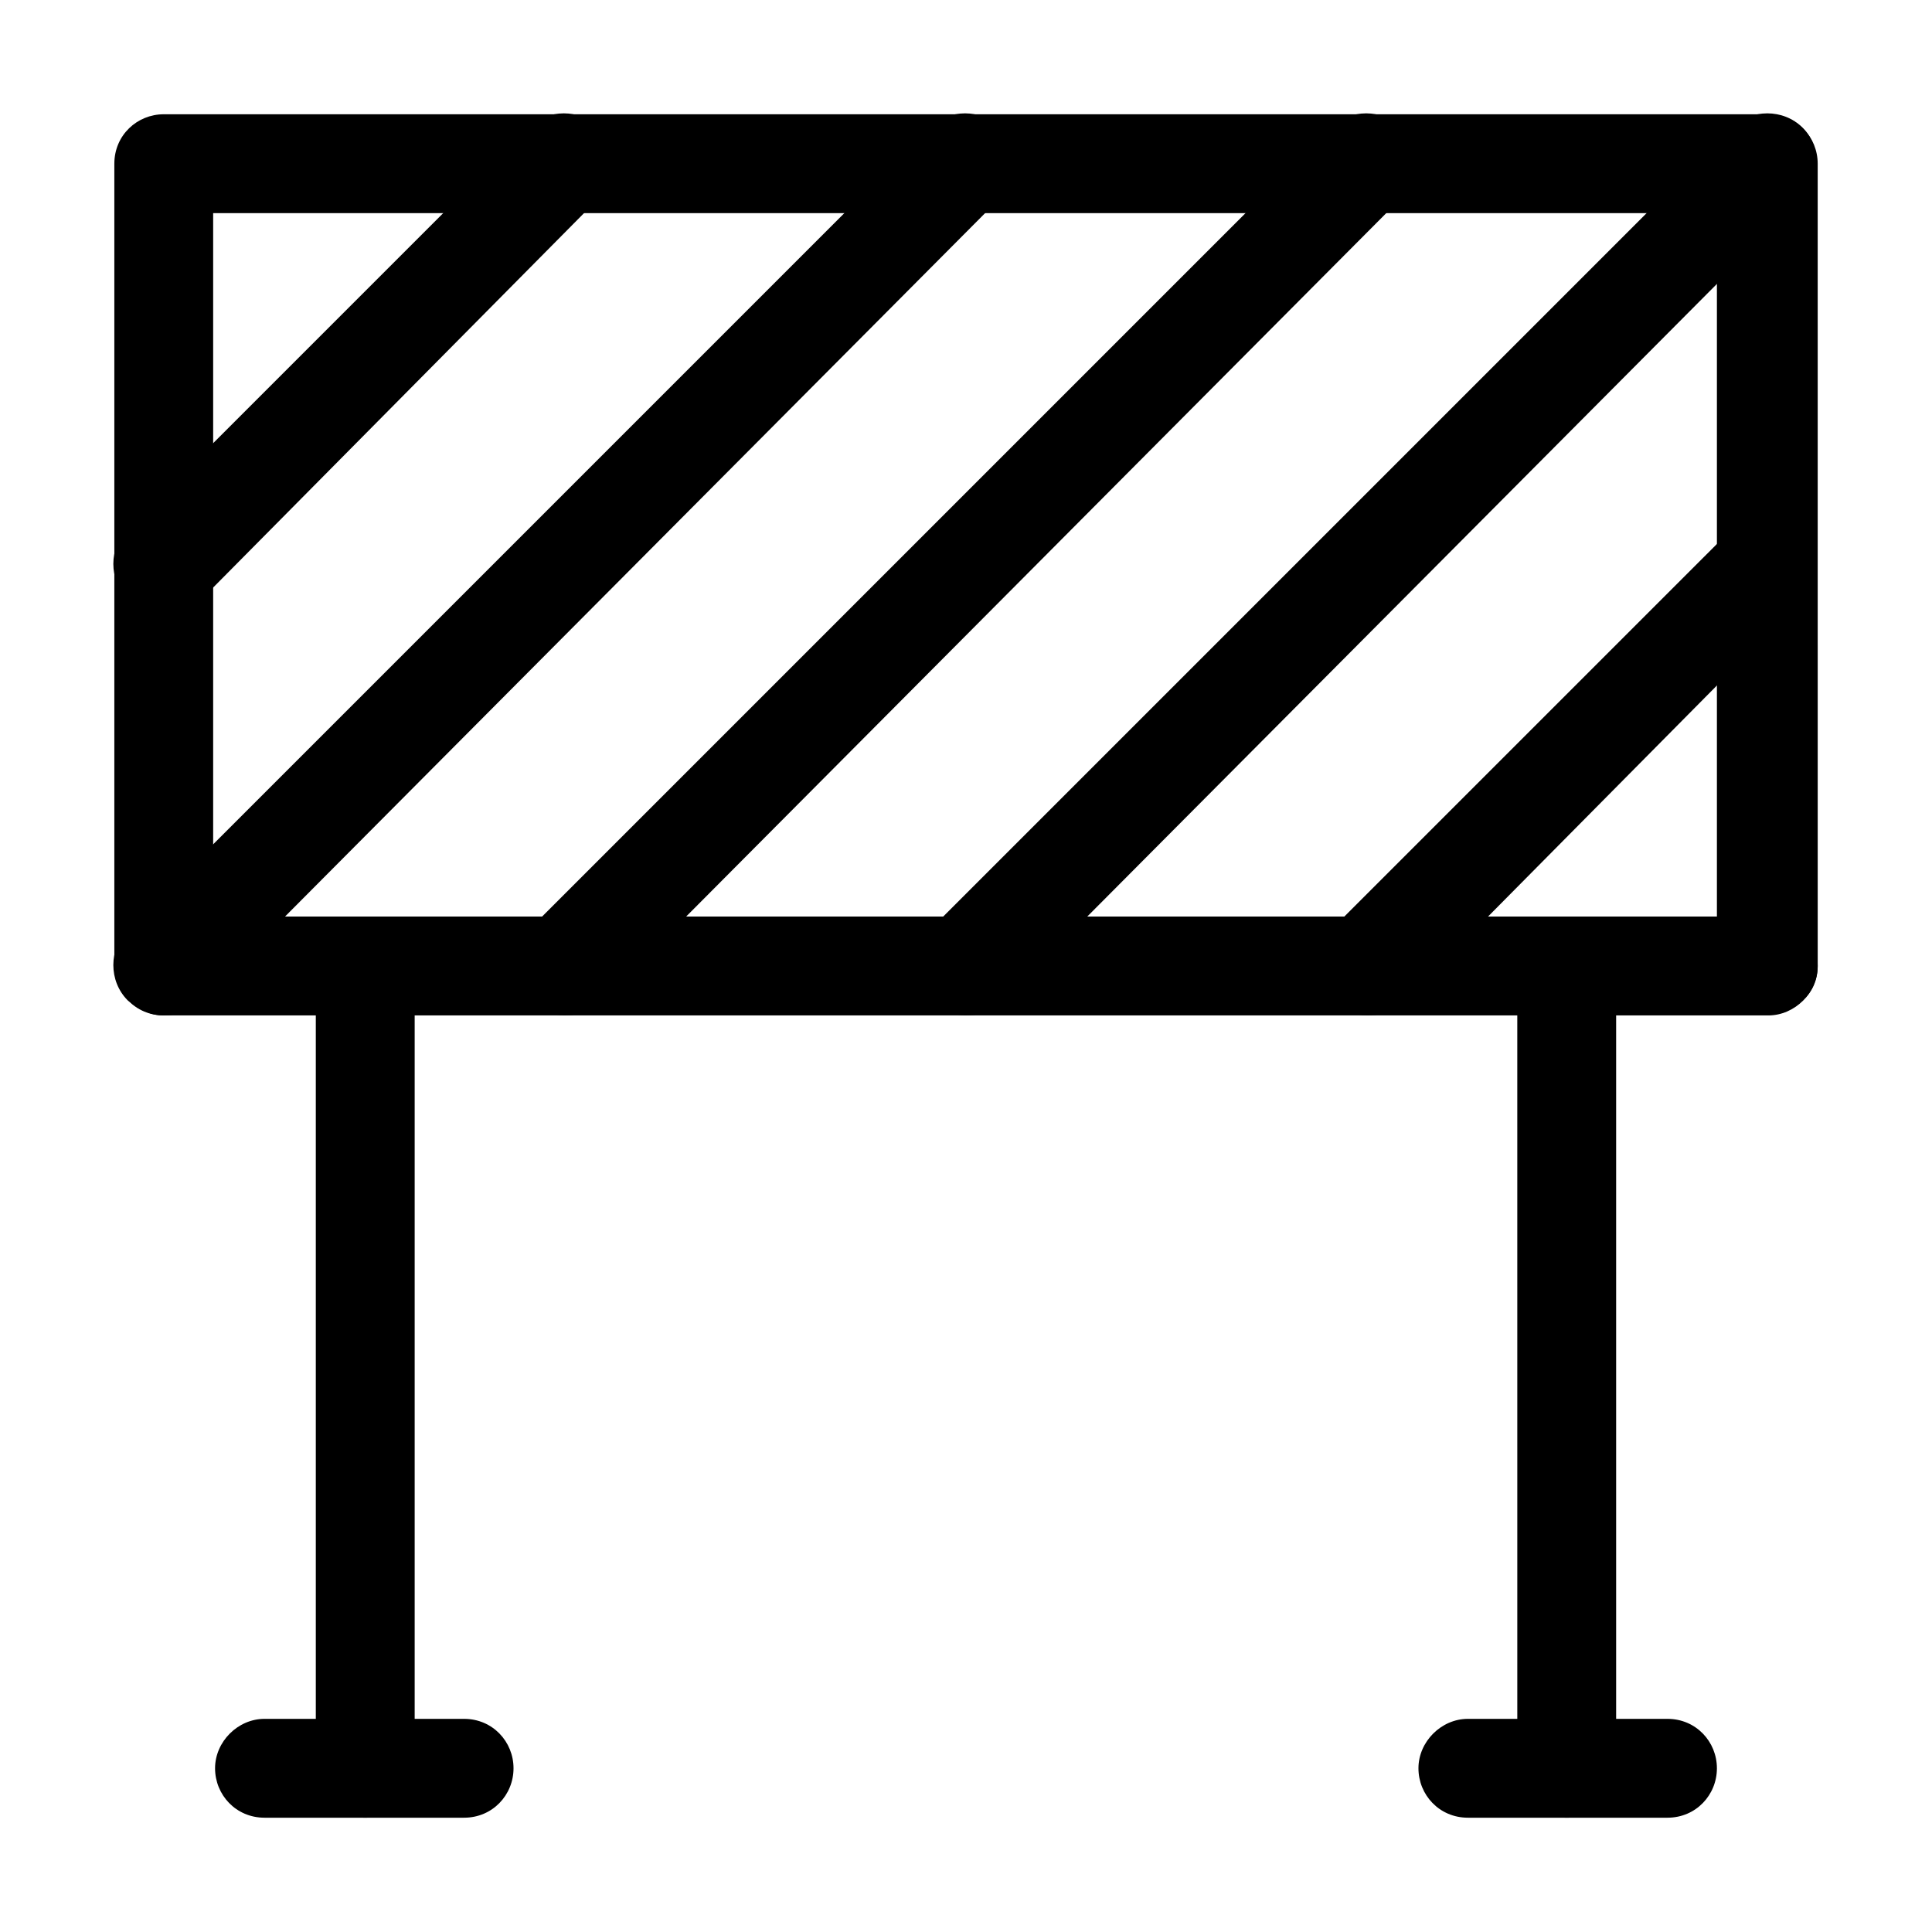
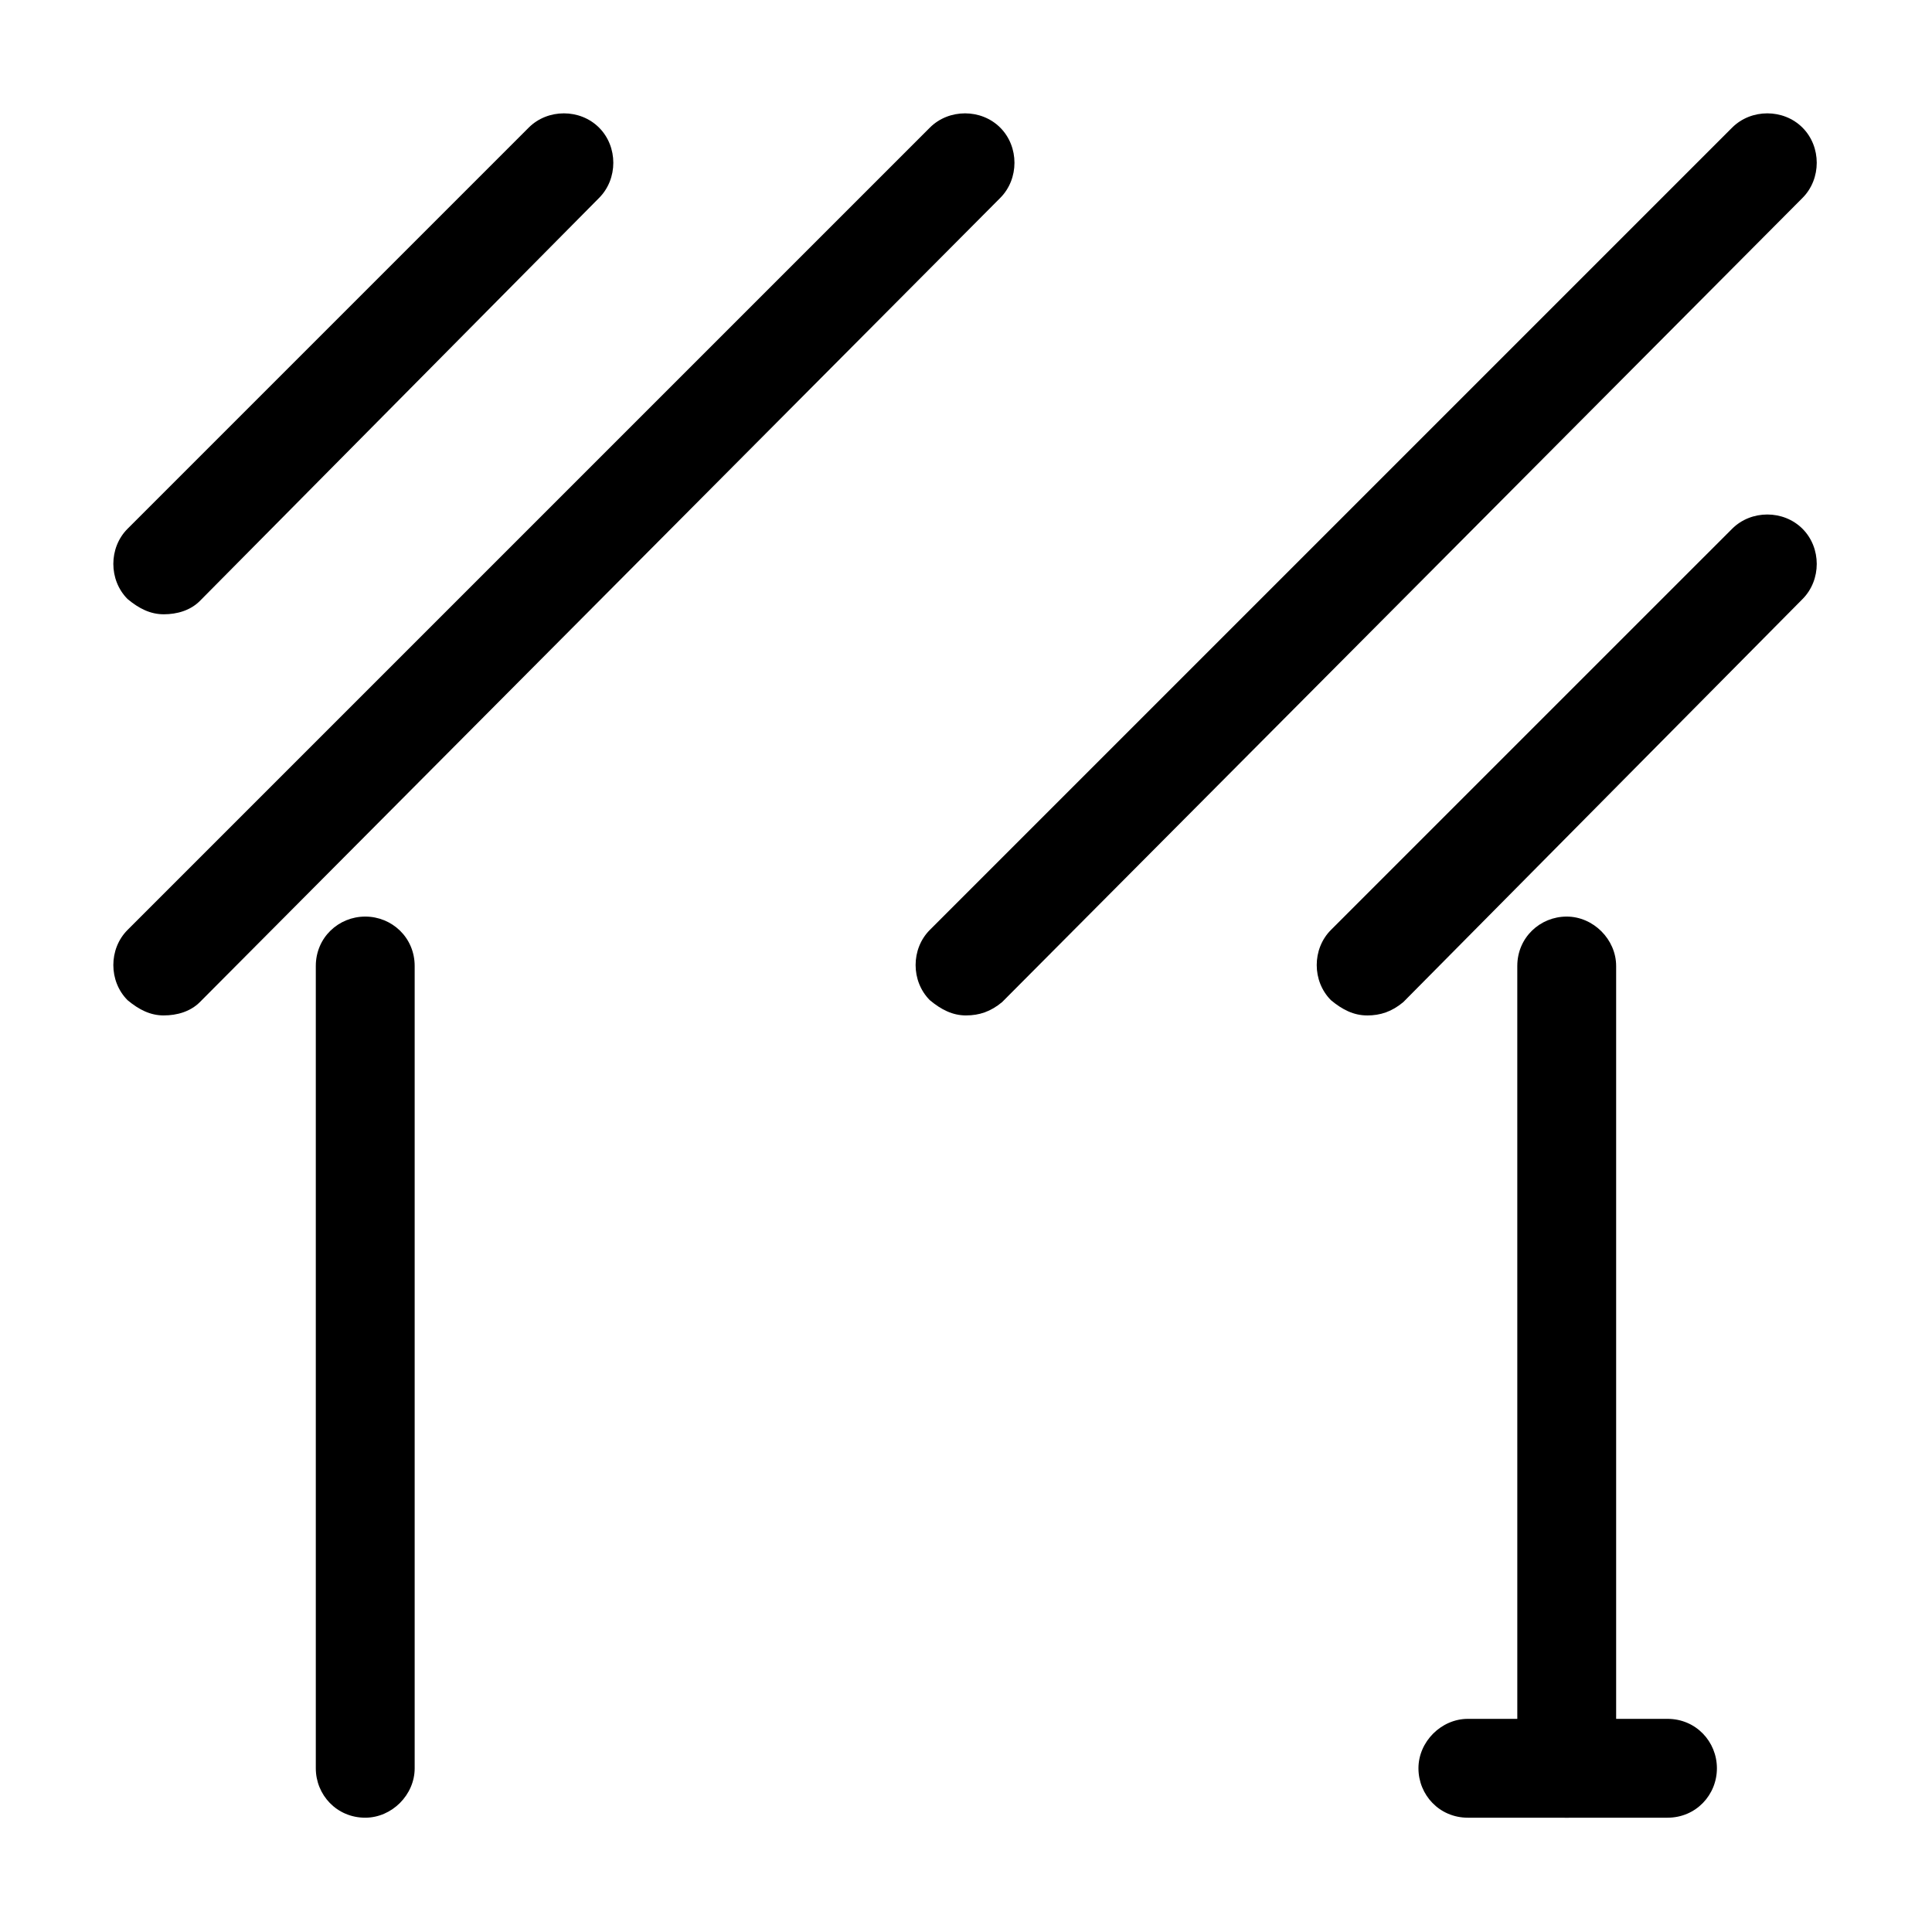
<svg xmlns="http://www.w3.org/2000/svg" fill="#000000" width="800px" height="800px" version="1.1" viewBox="144 144 512 512">
  <g>
    <path d="m240.79 625.71c-7.559 0-13.098-6.047-13.098-13.098v-212.61c0-7.559 6.047-13.098 13.098-13.098 7.055-0.004 13.102 5.539 13.102 13.098v212.61c0 7.051-6.047 13.098-13.102 13.098z" />
    <path d="m400 413.1c-3.527 0-6.551-1.512-9.574-4.031-5.039-5.039-5.039-13.602 0-18.641l212.61-212.61c5.039-5.039 13.602-5.039 18.641 0 5.039 5.039 5.039 13.602 0 18.641l-212.11 213.11c-3.023 2.519-6.047 3.527-9.57 3.527z" />
-     <path d="m293.7 413.1c-3.527 0-6.551-1.512-9.574-4.031-5.039-5.039-5.039-13.602 0-18.641l212.61-212.61c5.039-5.039 13.602-5.039 18.641 0 5.039 5.039 5.039 13.602 0 18.641l-212.11 213.11c-2.519 2.519-6.043 3.527-9.57 3.527z" />
    <path d="m187.39 413.1c-3.527 0-6.551-1.512-9.574-4.031-5.039-5.039-5.039-13.602 0-18.641l212.61-212.61c5.039-5.039 13.602-5.039 18.641 0 5.039 5.039 5.039 13.602 0 18.641l-212.1 213.11c-2.519 2.519-6.047 3.527-9.574 3.527z" />
    <path d="m187.39 306.79c-3.527 0-6.551-1.512-9.574-4.031-5.039-5.039-5.039-13.602 0-18.641l106.3-106.3c5.039-5.039 13.602-5.039 18.641 0 5.039 5.039 5.039 13.602 0 18.641l-105.8 106.81c-2.516 2.516-6.043 3.523-9.57 3.523z" />
    <path d="m506.3 413.1c-3.527 0-6.551-1.512-9.574-4.031-5.039-5.039-5.039-13.602 0-18.641l106.31-106.3c5.039-5.039 13.602-5.039 18.641 0 5.039 5.039 5.039 13.602 0 18.641l-105.8 106.81c-3.023 2.519-6.047 3.527-9.574 3.527z" />
    <path d="m559.2 625.71c-7.559 0-13.098-6.047-13.098-13.098l-0.004-212.61c0-7.559 6.047-13.098 13.098-13.098 7.055 0 13.098 6.047 13.098 13.098v212.61c0.508 7.051-5.539 13.098-13.094 13.098z" />
-     <path d="m612.61 413.1h-425.21c-7.559 0-13.098-6.047-13.098-13.098 0-7.055 6.047-13.098 13.098-13.098h425.21c7.559 0 13.098 6.047 13.098 13.098 0.004 7.051-6.043 13.098-13.098 13.098z" />
-     <path d="m612.61 412.59h-425.21c-7.559 0-13.098-6.047-13.098-13.098v-212.11c0-7.559 6.047-13.098 13.098-13.098h425.21c7.559 0 13.098 6.047 13.098 13.098l0.004 212.61c0 7.555-6.047 12.594-13.102 12.594zm-412.12-25.695h398.51v-186.41h-398.51z" />
-     <path d="m266.99 625.71h-52.898c-7.559 0-13.098-6.047-13.098-13.098 0-7.055 6.047-13.098 13.098-13.098h52.898c7.559 0 13.098 6.047 13.098 13.098 0.004 7.051-5.539 13.098-13.098 13.098z" />
    <path d="m585.9 625.71h-52.898c-7.559 0-13.098-6.047-13.098-13.098 0-7.055 6.047-13.098 13.098-13.098h52.898c7.559 0 13.098 6.047 13.098 13.098 0.004 7.051-5.539 13.098-13.098 13.098z" />
  </g>
</svg>